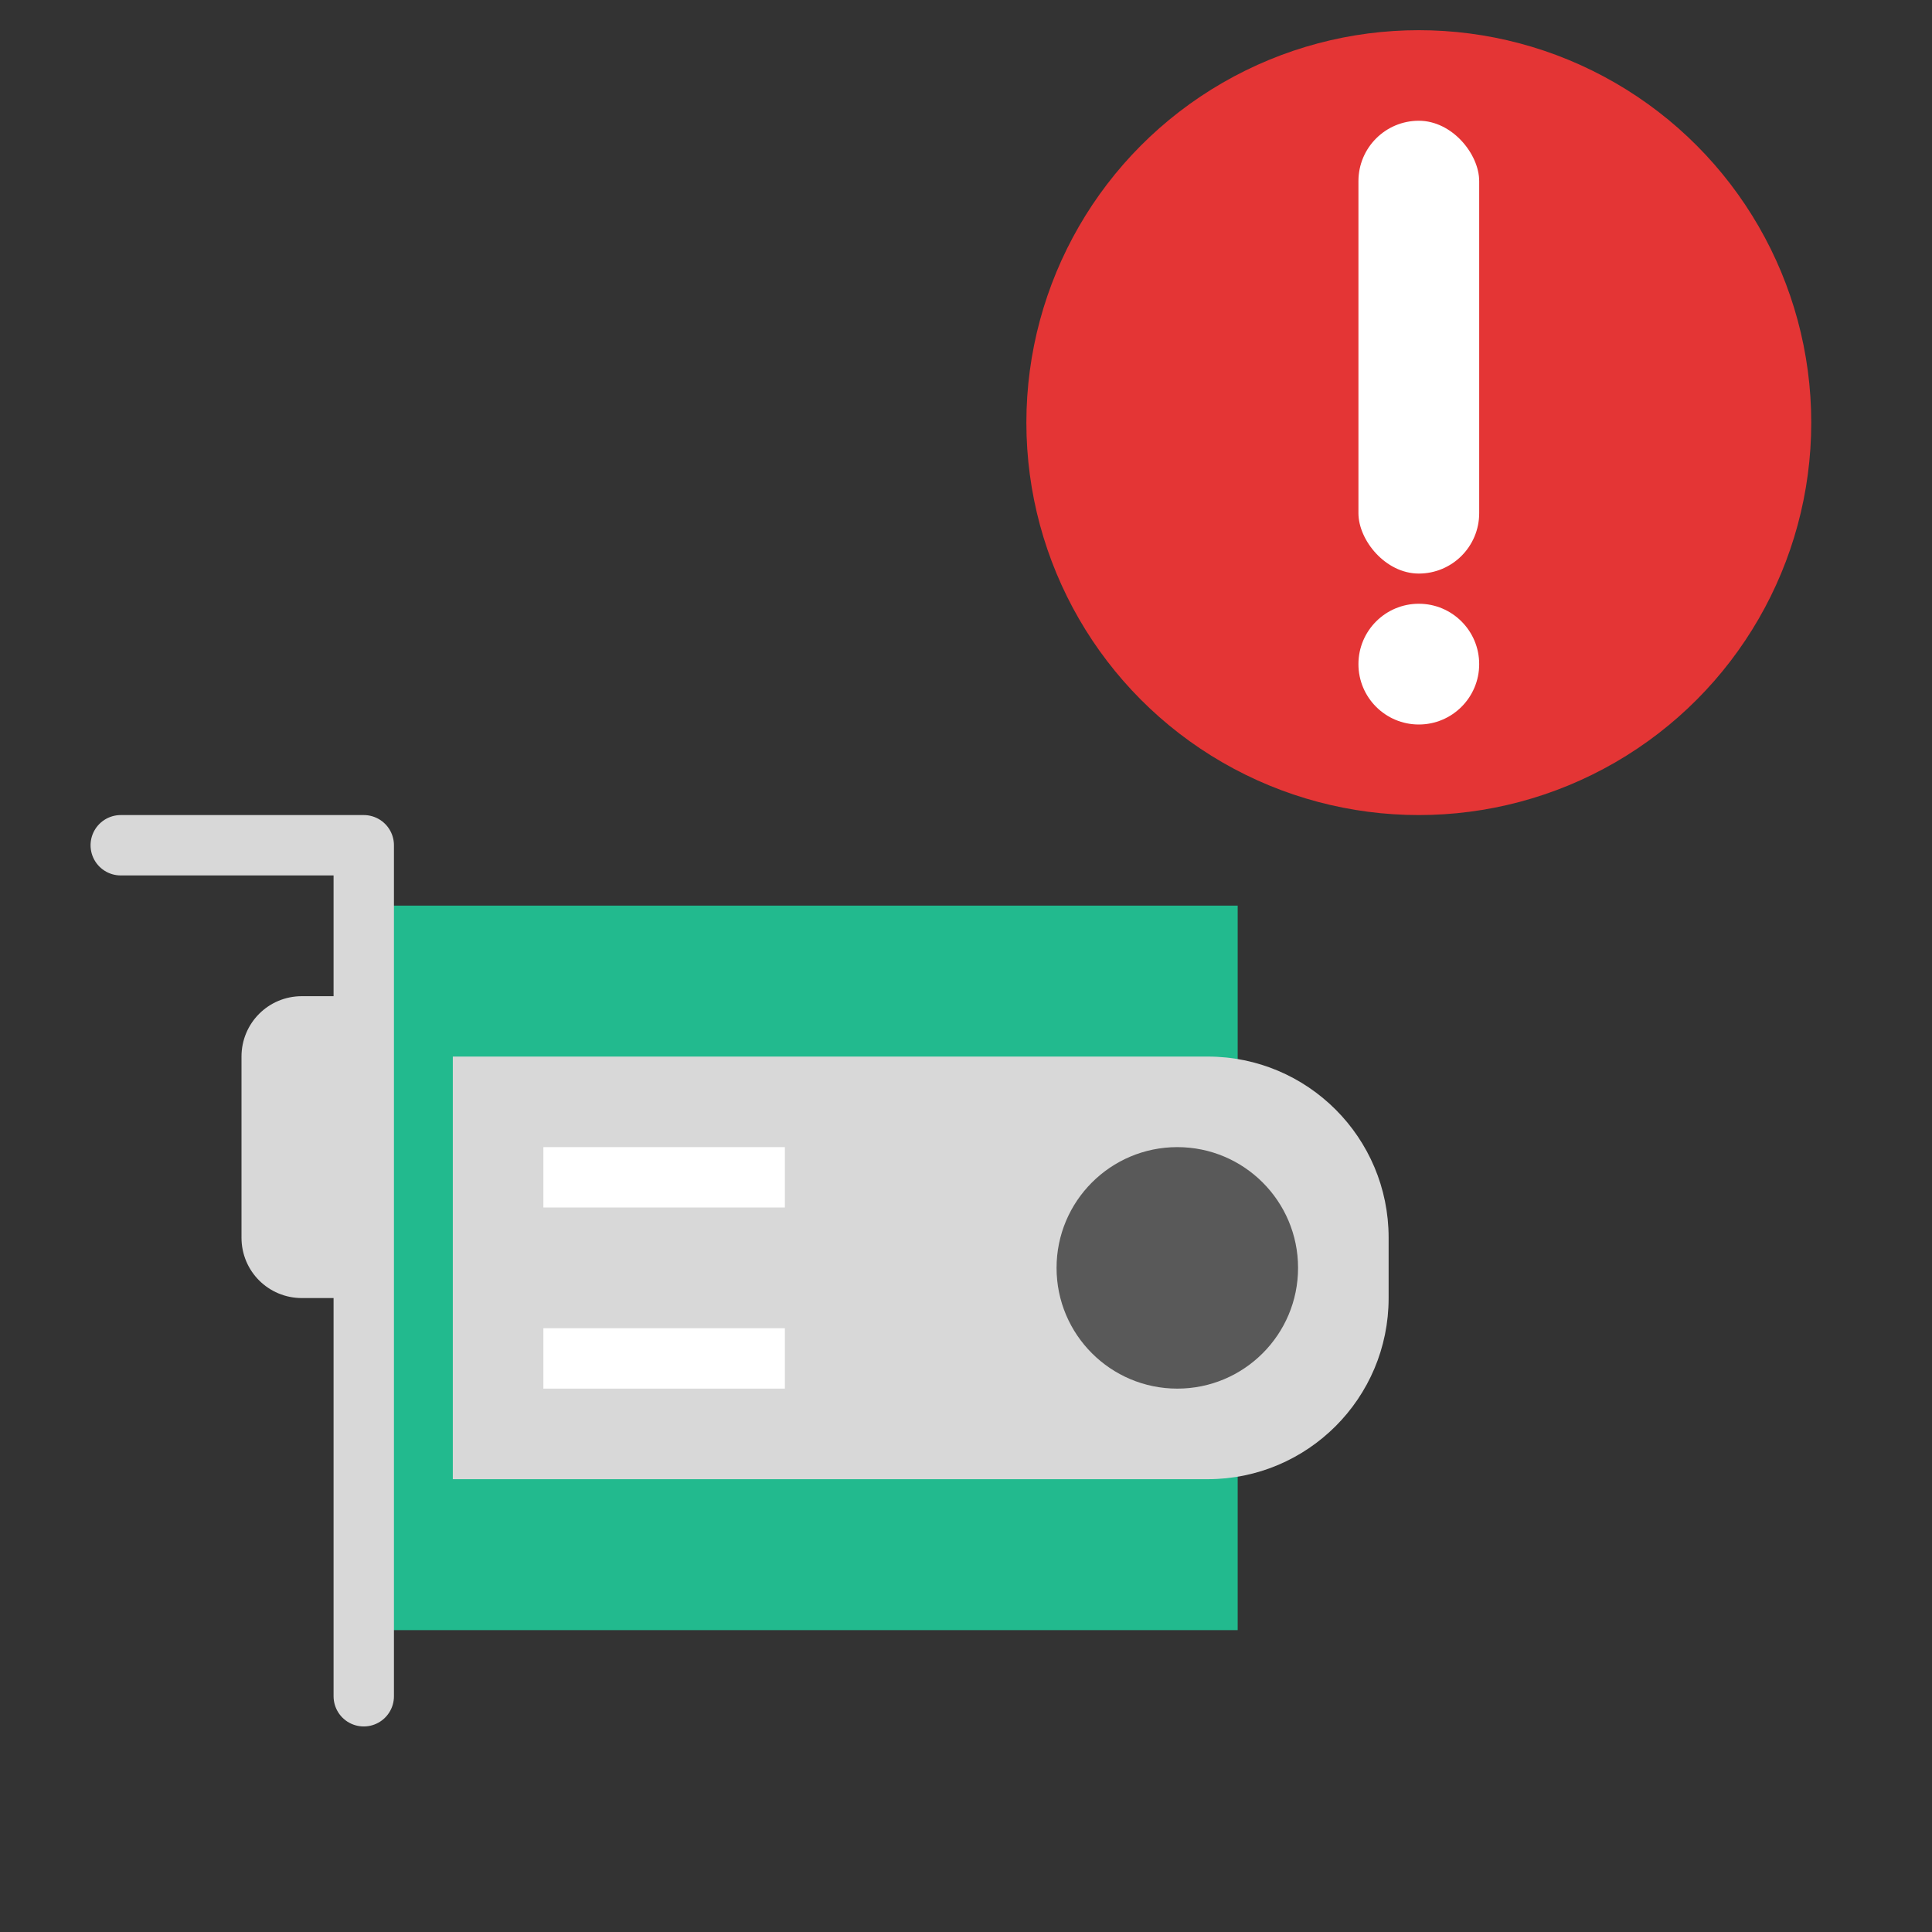
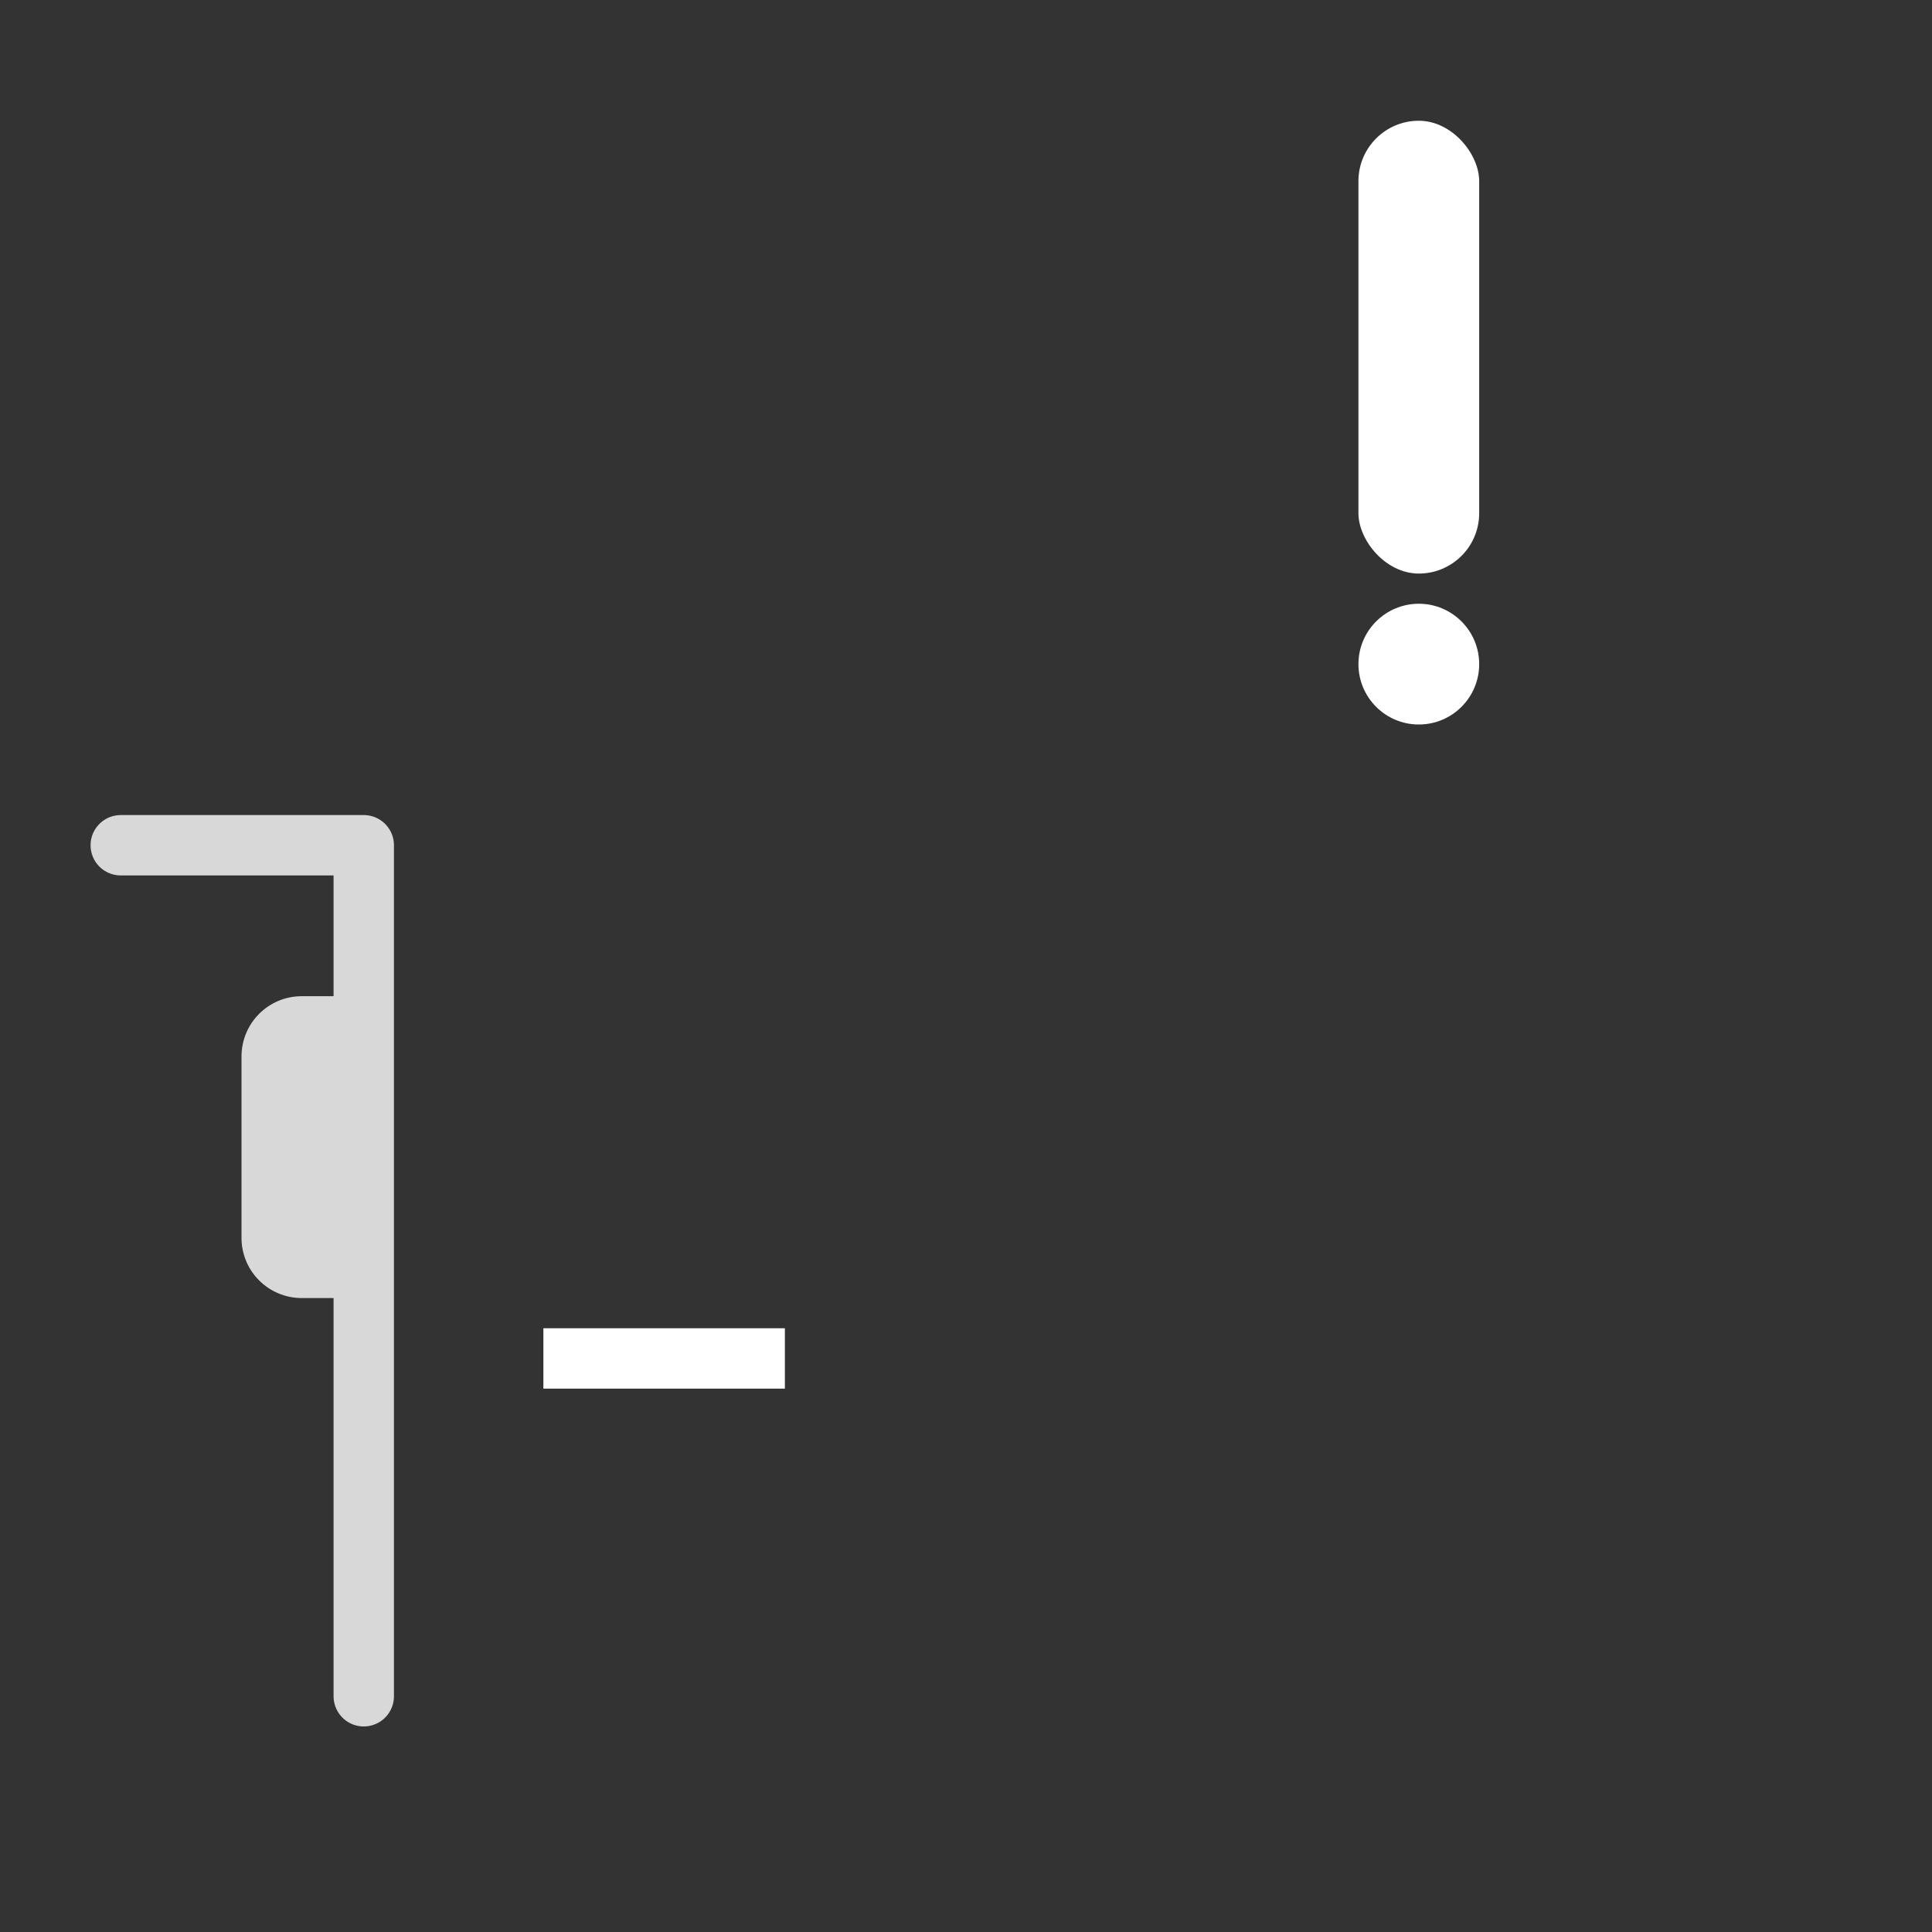
<svg xmlns="http://www.w3.org/2000/svg" width="64" height="64" viewBox="0 0 64 64">
  <rect x="0" y="0" width="64" height="64" fill="#333333" stroke="none" />
  <g fill="none" fill-rule="evenodd">
-     <circle cx="47" cy="14" r="13" fill="#E43535" />
    <rect width="4" height="15" x="45" y="4" fill="#FFF" rx="2" />
    <circle cx="47" cy="22" r="2" fill="#FFF" />
-     <rect width="29" height="24" x="12" y="30" fill="#22BA8E" />
-     <path fill="#D8D8D8" d="M15,35 L40.005,35 C43.316,35 46,37.683 46,40.998 L46,43.002 C46,46.315 43.317,49 40.005,49 L15,49 L15,35 Z" />
-     <circle cx="39" cy="42" r="4" fill="#595959" />
-     <rect width="8" height="2" x="18" y="38" fill="#FFF" />
    <rect width="8" height="2" x="18" y="44" fill="#FFF" />
    <polyline stroke="#D8D8D8" stroke-linecap="round" stroke-linejoin="round" stroke-width="2" points="4 28 12.05 28 12.05 56.191" />
    <path fill="#D8D8D8" d="M8,35 C8,33.895 8.888,33 10,33 L12,33 L12,43 L10,43 C8.895,43 8,42.113 8,41 L8,35 Z" />
  </g>
</svg>